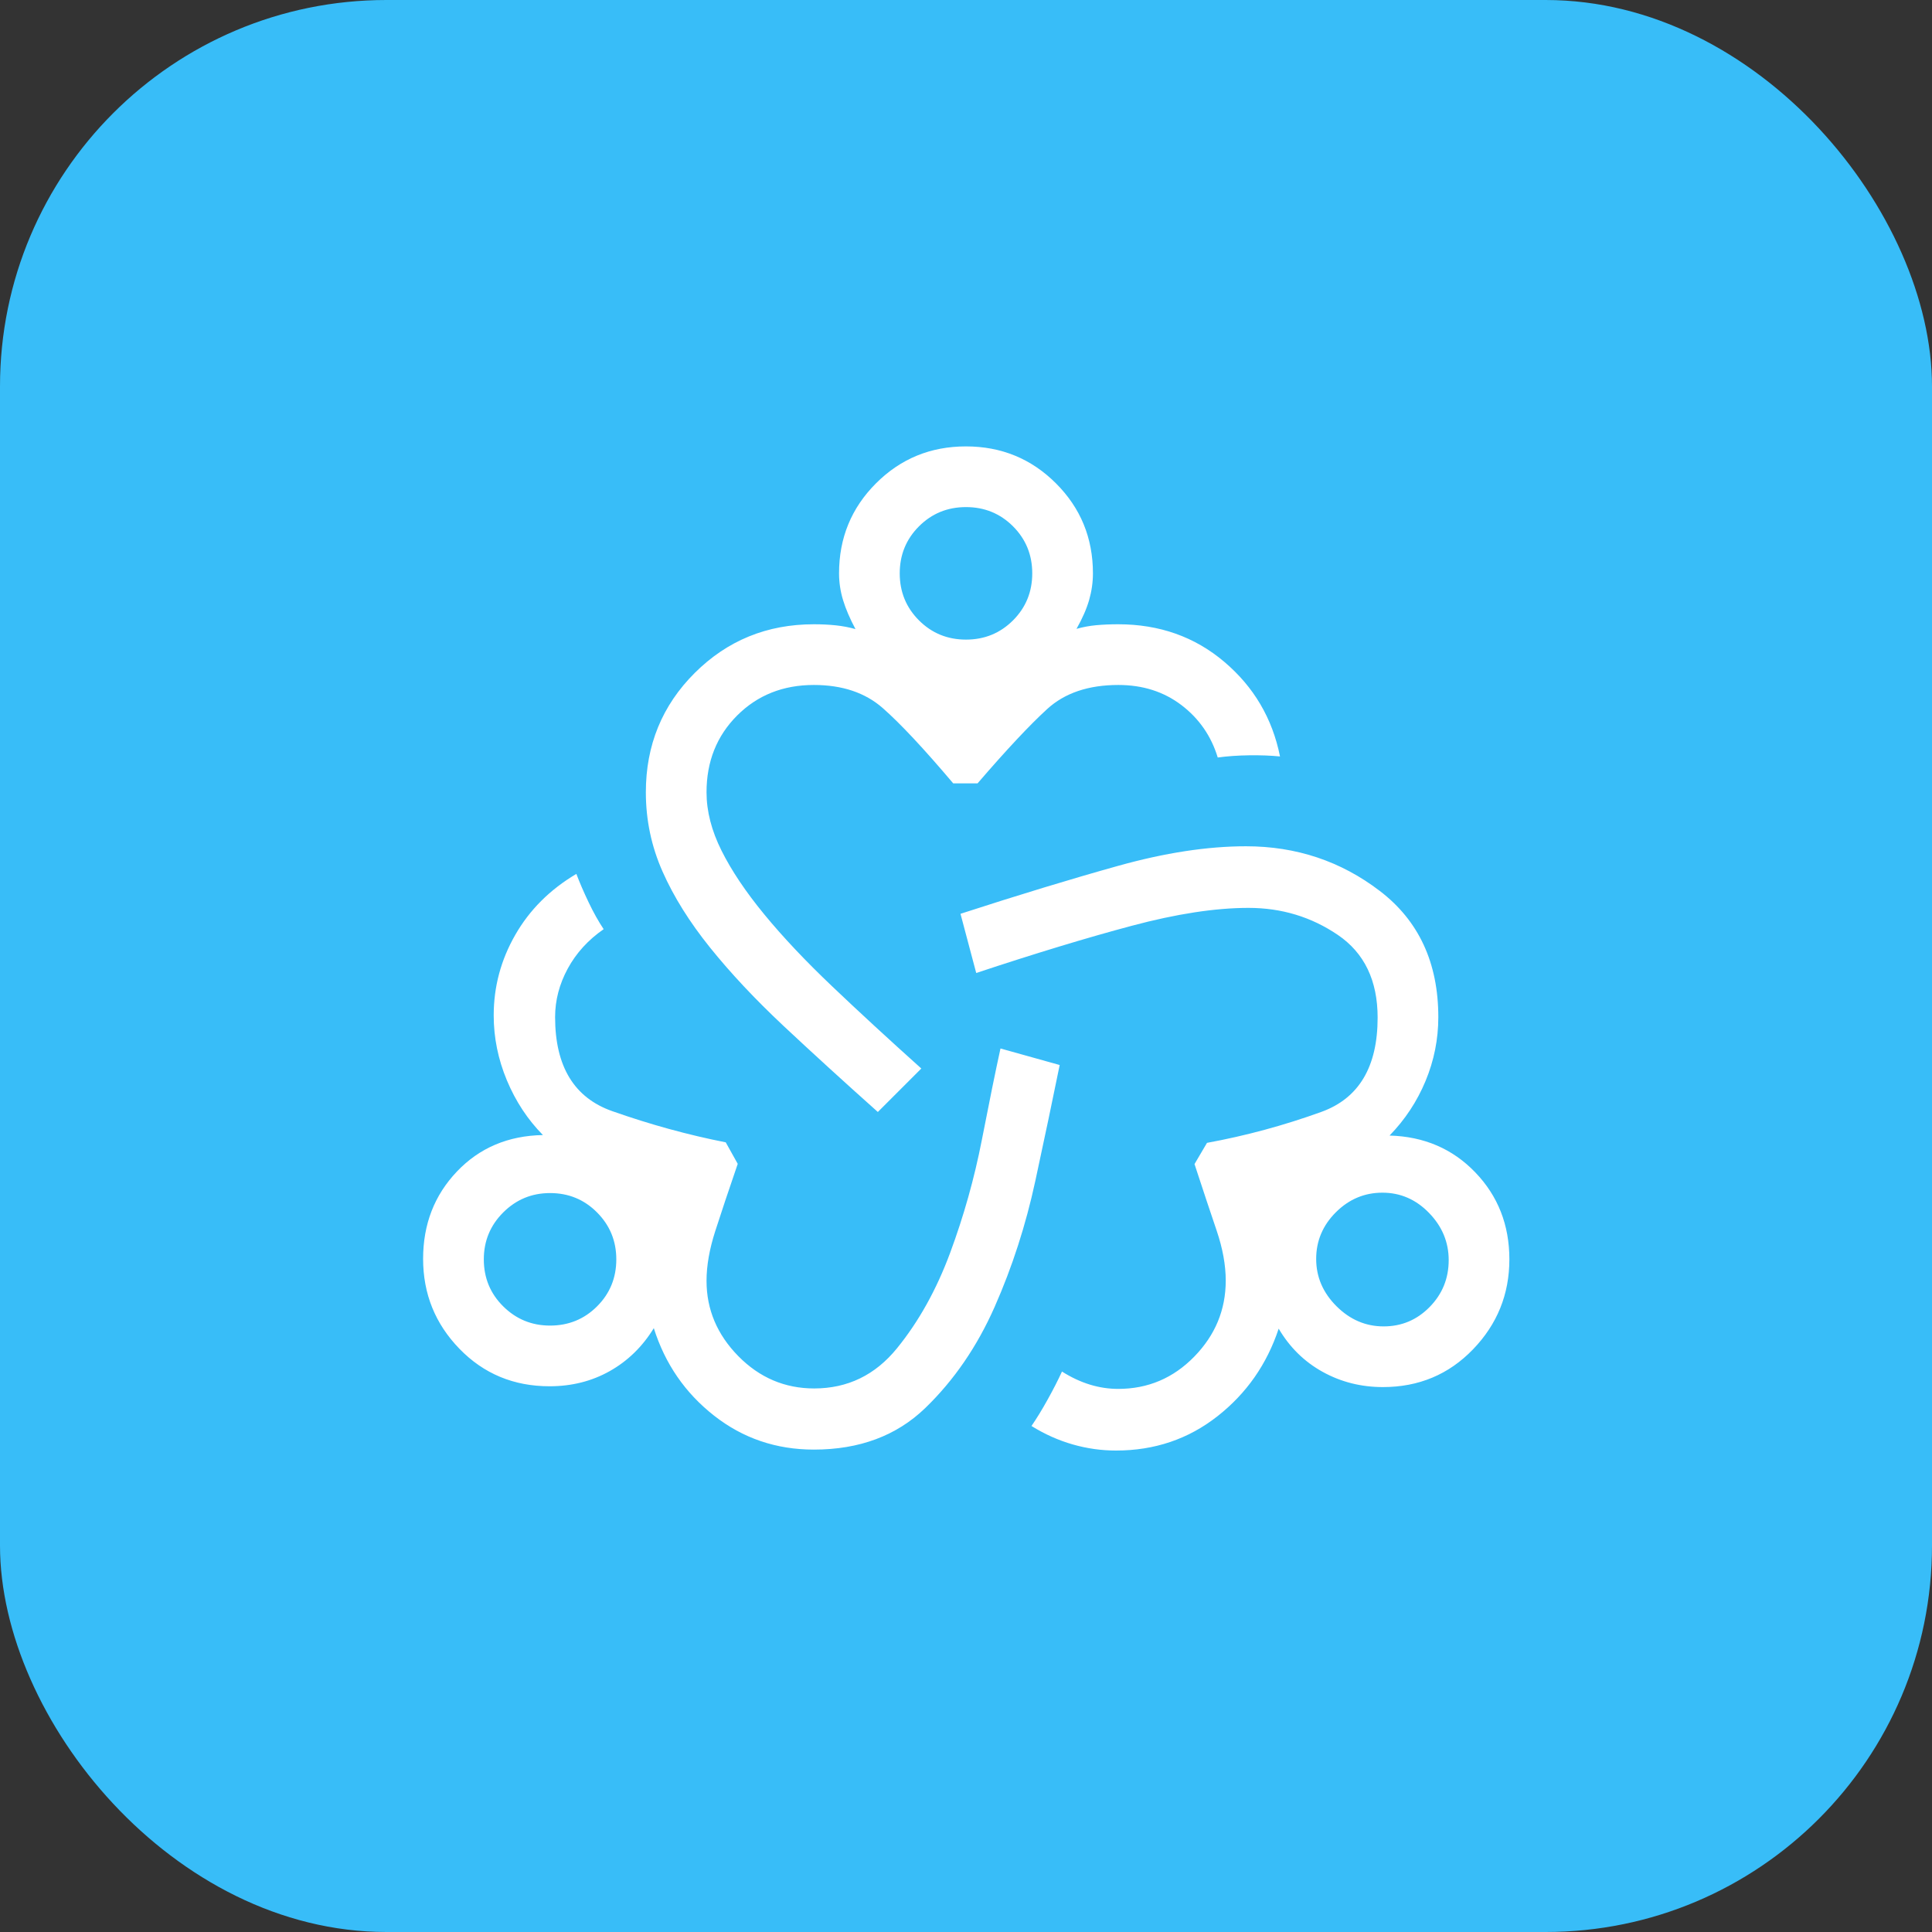
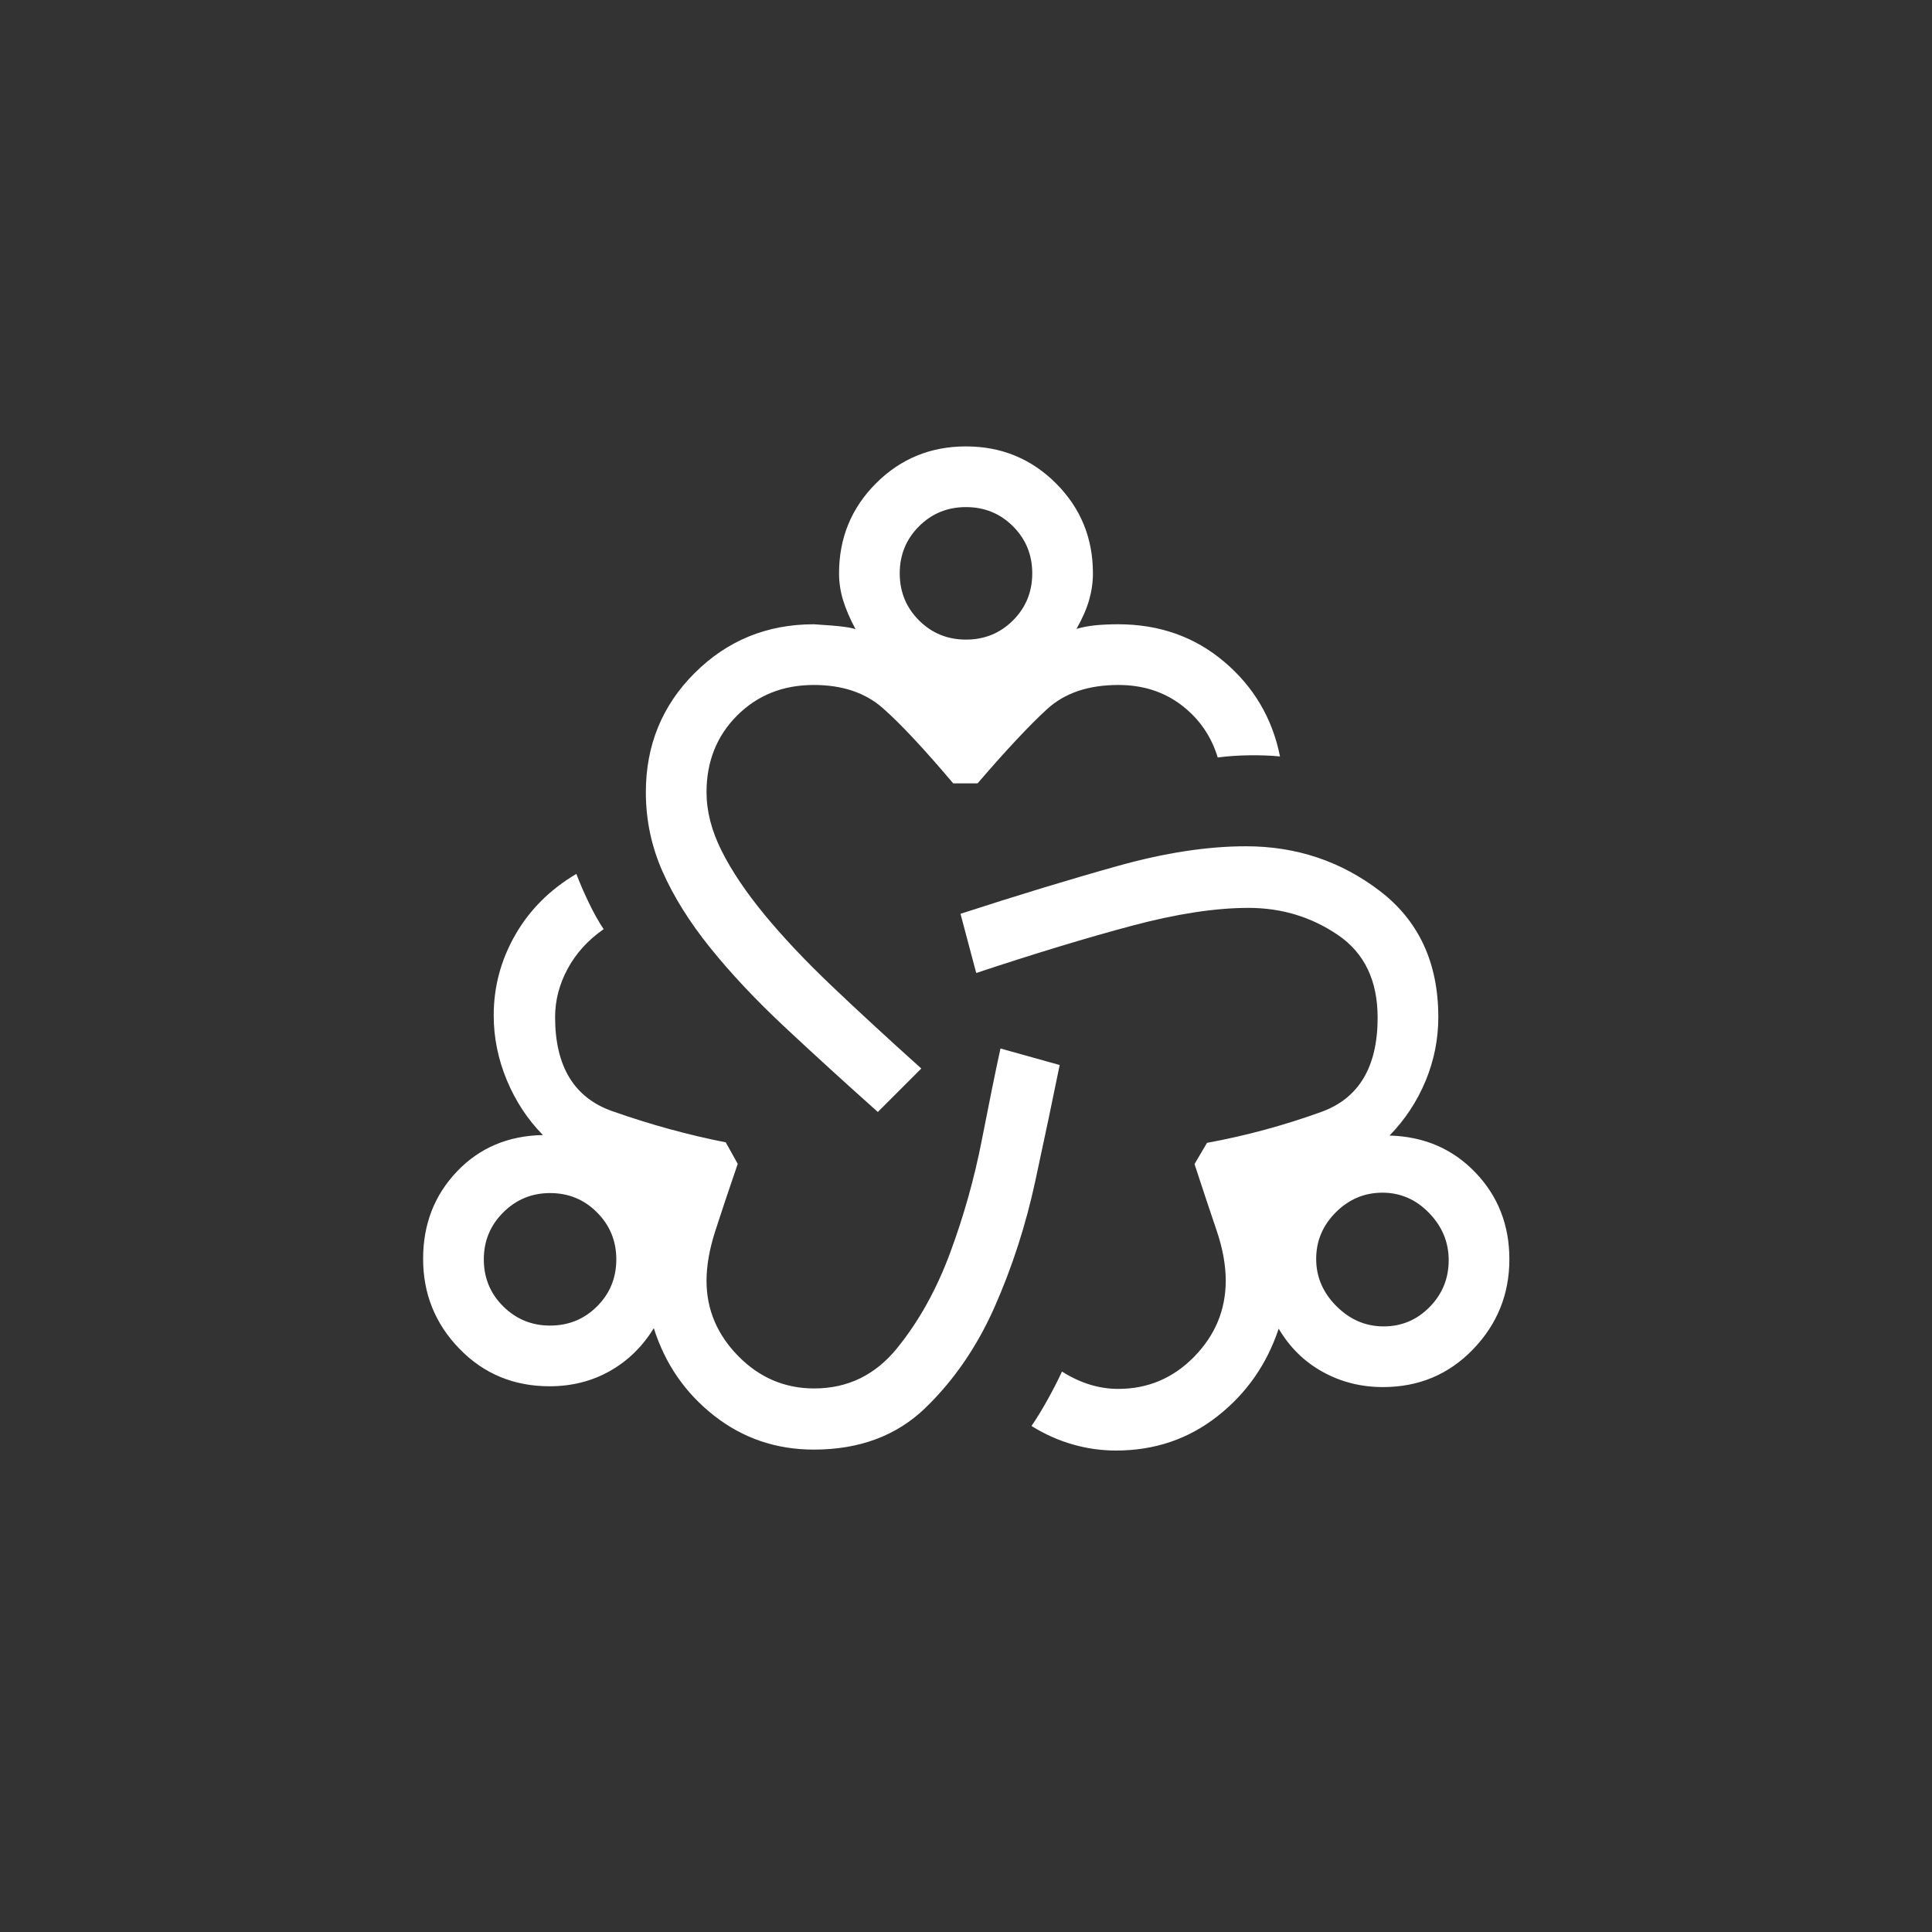
<svg xmlns="http://www.w3.org/2000/svg" width="100" height="100" viewBox="0 0 100 100" fill="none">
  <rect x="0" y="0" width="100" height="100" fill="#333333" stroke="none" />
-   <rect width="100" height="100" rx="20" fill="#38BDF8" />
-   <path d="M42.125 75.031C40.174 75.031 38.451 74.444 36.957 73.271C35.462 72.098 34.423 70.589 33.841 68.745C33.255 69.7 32.496 70.44 31.565 70.966C30.634 71.491 29.594 71.753 28.445 71.753C26.592 71.753 25.038 71.107 23.783 69.815C22.528 68.523 21.9 66.971 21.9 65.157C21.9 63.369 22.484 61.863 23.65 60.638C24.817 59.412 26.301 58.783 28.102 58.75C27.312 57.949 26.69 57.004 26.235 55.915C25.781 54.826 25.554 53.707 25.554 52.556C25.554 51.074 25.926 49.685 26.67 48.389C27.413 47.092 28.468 46.04 29.832 45.233C30.003 45.685 30.215 46.175 30.466 46.701C30.717 47.228 30.977 47.693 31.245 48.094C30.441 48.651 29.822 49.332 29.386 50.136C28.95 50.941 28.732 51.777 28.732 52.644C28.732 55.196 29.717 56.818 31.687 57.512C33.657 58.206 35.616 58.744 37.564 59.127L38.185 60.241C37.71 61.625 37.322 62.785 37.022 63.719C36.721 64.654 36.57 65.513 36.57 66.296C36.57 67.779 37.119 69.078 38.215 70.193C39.312 71.308 40.621 71.866 42.142 71.866C43.873 71.866 45.302 71.173 46.428 69.787C47.554 68.403 48.47 66.756 49.178 64.849C49.885 62.941 50.432 60.994 50.819 59.008C51.206 57.021 51.528 55.441 51.785 54.269L54.849 55.125C54.501 56.843 54.08 58.843 53.588 61.125C53.095 63.407 52.395 65.577 51.486 67.636C50.577 69.694 49.38 71.44 47.895 72.876C46.41 74.312 44.487 75.031 42.125 75.031ZM28.471 68.612C29.429 68.612 30.241 68.28 30.905 67.616C31.569 66.952 31.9 66.141 31.9 65.183C31.9 64.235 31.569 63.426 30.905 62.757C30.241 62.088 29.429 61.753 28.471 61.753C27.523 61.753 26.715 62.088 26.045 62.757C25.376 63.426 25.042 64.235 25.042 65.183C25.042 66.141 25.376 66.952 26.045 67.616C26.715 68.28 27.523 68.612 28.471 68.612ZM45.437 57.556C43.65 55.961 42.022 54.475 40.553 53.099C39.085 51.722 37.819 50.372 36.754 49.049C35.69 47.726 34.87 46.414 34.294 45.113C33.717 43.812 33.429 42.444 33.429 41.008C33.429 38.572 34.272 36.514 35.958 34.833C37.644 33.153 39.699 32.312 42.125 32.312C42.532 32.312 42.911 32.331 43.264 32.368C43.616 32.405 43.955 32.47 44.28 32.562C43.991 32.021 43.777 31.522 43.638 31.066C43.499 30.609 43.429 30.146 43.429 29.676C43.429 27.846 44.066 26.293 45.341 25.018C46.615 23.743 48.167 23.106 49.997 23.106C51.827 23.106 53.38 23.743 54.656 25.018C55.932 26.293 56.57 27.846 56.57 29.676C56.57 30.135 56.505 30.593 56.375 31.051C56.244 31.509 56.026 32.008 55.719 32.55C56.045 32.457 56.384 32.394 56.736 32.361C57.088 32.329 57.468 32.312 57.875 32.312C60.008 32.312 61.839 32.96 63.367 34.255C64.896 35.55 65.858 37.182 66.253 39.154C65.771 39.106 65.237 39.086 64.65 39.094C64.063 39.103 63.523 39.141 63.03 39.208C62.693 38.098 62.067 37.195 61.154 36.498C60.24 35.802 59.151 35.454 57.885 35.454C56.338 35.454 55.11 35.869 54.202 36.699C53.294 37.529 52.093 38.811 50.599 40.546H49.338C47.813 38.744 46.597 37.445 45.689 36.648C44.781 35.852 43.593 35.454 42.125 35.454C40.532 35.454 39.208 35.981 38.153 37.036C37.098 38.092 36.57 39.416 36.57 41.008C36.57 41.989 36.829 42.996 37.347 44.031C37.864 45.066 38.603 46.167 39.565 47.336C40.526 48.504 41.693 49.741 43.065 51.046C44.437 52.352 45.978 53.772 47.687 55.306L45.437 57.556ZM50 33.106C50.958 33.106 51.769 32.774 52.434 32.11C53.097 31.446 53.429 30.635 53.429 29.676C53.429 28.718 53.097 27.907 52.434 27.243C51.769 26.579 50.958 26.247 50 26.247C49.041 26.247 48.23 26.579 47.566 27.243C46.902 27.907 46.57 28.718 46.57 29.676C46.57 30.635 46.902 31.446 47.566 32.11C48.23 32.774 49.041 33.106 50 33.106ZM57.764 75.08C57.009 75.08 56.263 74.975 55.525 74.764C54.788 74.553 54.075 74.235 53.389 73.809C53.662 73.413 53.942 72.954 54.23 72.434C54.519 71.914 54.765 71.433 54.968 70.991C55.444 71.292 55.925 71.517 56.409 71.666C56.894 71.815 57.383 71.889 57.877 71.889C59.416 71.889 60.728 71.333 61.815 70.219C62.901 69.106 63.444 67.794 63.444 66.284C63.444 65.48 63.286 64.615 62.972 63.69C62.657 62.765 62.276 61.619 61.828 60.252L62.474 59.154C64.474 58.788 66.446 58.255 68.39 57.553C70.334 56.851 71.306 55.224 71.306 52.673C71.306 50.751 70.619 49.324 69.246 48.391C67.872 47.458 66.331 46.992 64.623 46.992C62.908 46.992 60.892 47.301 58.574 47.92C56.256 48.538 53.574 49.352 50.529 50.362L49.715 47.298C52.727 46.321 55.445 45.494 57.868 44.818C60.29 44.141 62.498 43.803 64.492 43.803C67.094 43.803 69.404 44.574 71.421 46.117C73.438 47.66 74.447 49.837 74.447 52.648C74.447 53.791 74.226 54.893 73.786 55.953C73.345 57.012 72.724 57.953 71.923 58.776C73.707 58.825 75.187 59.461 76.362 60.684C77.537 61.908 78.125 63.407 78.125 65.183C78.125 66.988 77.497 68.542 76.242 69.843C74.988 71.144 73.433 71.795 71.58 71.795C70.448 71.795 69.409 71.532 68.46 71.007C67.512 70.482 66.753 69.737 66.184 68.771C65.574 70.615 64.516 72.127 63.011 73.308C61.506 74.489 59.757 75.08 57.764 75.08ZM71.617 68.654C72.547 68.654 73.341 68.319 73.998 67.65C74.655 66.98 74.984 66.172 74.984 65.224C74.984 64.294 74.645 63.479 73.967 62.781C73.289 62.082 72.485 61.733 71.554 61.733C70.624 61.733 69.82 62.072 69.142 62.749C68.464 63.427 68.125 64.231 68.125 65.162C68.125 66.092 68.474 66.907 69.173 67.606C69.872 68.304 70.686 68.654 71.617 68.654Z" fill="white" />
+   <path d="M42.125 75.031C40.174 75.031 38.451 74.444 36.957 73.271C35.462 72.098 34.423 70.589 33.841 68.745C33.255 69.7 32.496 70.44 31.565 70.966C30.634 71.491 29.594 71.753 28.445 71.753C26.592 71.753 25.038 71.107 23.783 69.815C22.528 68.523 21.9 66.971 21.9 65.157C21.9 63.369 22.484 61.863 23.65 60.638C24.817 59.412 26.301 58.783 28.102 58.75C27.312 57.949 26.69 57.004 26.235 55.915C25.781 54.826 25.554 53.707 25.554 52.556C25.554 51.074 25.926 49.685 26.67 48.389C27.413 47.092 28.468 46.04 29.832 45.233C30.003 45.685 30.215 46.175 30.466 46.701C30.717 47.228 30.977 47.693 31.245 48.094C30.441 48.651 29.822 49.332 29.386 50.136C28.95 50.941 28.732 51.777 28.732 52.644C28.732 55.196 29.717 56.818 31.687 57.512C33.657 58.206 35.616 58.744 37.564 59.127L38.185 60.241C37.71 61.625 37.322 62.785 37.022 63.719C36.721 64.654 36.57 65.513 36.57 66.296C36.57 67.779 37.119 69.078 38.215 70.193C39.312 71.308 40.621 71.866 42.142 71.866C43.873 71.866 45.302 71.173 46.428 69.787C47.554 68.403 48.47 66.756 49.178 64.849C49.885 62.941 50.432 60.994 50.819 59.008C51.206 57.021 51.528 55.441 51.785 54.269L54.849 55.125C54.501 56.843 54.08 58.843 53.588 61.125C53.095 63.407 52.395 65.577 51.486 67.636C50.577 69.694 49.38 71.44 47.895 72.876C46.41 74.312 44.487 75.031 42.125 75.031ZM28.471 68.612C29.429 68.612 30.241 68.28 30.905 67.616C31.569 66.952 31.9 66.141 31.9 65.183C31.9 64.235 31.569 63.426 30.905 62.757C30.241 62.088 29.429 61.753 28.471 61.753C27.523 61.753 26.715 62.088 26.045 62.757C25.376 63.426 25.042 64.235 25.042 65.183C25.042 66.141 25.376 66.952 26.045 67.616C26.715 68.28 27.523 68.612 28.471 68.612ZM45.437 57.556C43.65 55.961 42.022 54.475 40.553 53.099C39.085 51.722 37.819 50.372 36.754 49.049C35.69 47.726 34.87 46.414 34.294 45.113C33.717 43.812 33.429 42.444 33.429 41.008C33.429 38.572 34.272 36.514 35.958 34.833C37.644 33.153 39.699 32.312 42.125 32.312C43.616 32.405 43.955 32.47 44.28 32.562C43.991 32.021 43.777 31.522 43.638 31.066C43.499 30.609 43.429 30.146 43.429 29.676C43.429 27.846 44.066 26.293 45.341 25.018C46.615 23.743 48.167 23.106 49.997 23.106C51.827 23.106 53.38 23.743 54.656 25.018C55.932 26.293 56.57 27.846 56.57 29.676C56.57 30.135 56.505 30.593 56.375 31.051C56.244 31.509 56.026 32.008 55.719 32.55C56.045 32.457 56.384 32.394 56.736 32.361C57.088 32.329 57.468 32.312 57.875 32.312C60.008 32.312 61.839 32.96 63.367 34.255C64.896 35.55 65.858 37.182 66.253 39.154C65.771 39.106 65.237 39.086 64.65 39.094C64.063 39.103 63.523 39.141 63.03 39.208C62.693 38.098 62.067 37.195 61.154 36.498C60.24 35.802 59.151 35.454 57.885 35.454C56.338 35.454 55.11 35.869 54.202 36.699C53.294 37.529 52.093 38.811 50.599 40.546H49.338C47.813 38.744 46.597 37.445 45.689 36.648C44.781 35.852 43.593 35.454 42.125 35.454C40.532 35.454 39.208 35.981 38.153 37.036C37.098 38.092 36.57 39.416 36.57 41.008C36.57 41.989 36.829 42.996 37.347 44.031C37.864 45.066 38.603 46.167 39.565 47.336C40.526 48.504 41.693 49.741 43.065 51.046C44.437 52.352 45.978 53.772 47.687 55.306L45.437 57.556ZM50 33.106C50.958 33.106 51.769 32.774 52.434 32.11C53.097 31.446 53.429 30.635 53.429 29.676C53.429 28.718 53.097 27.907 52.434 27.243C51.769 26.579 50.958 26.247 50 26.247C49.041 26.247 48.23 26.579 47.566 27.243C46.902 27.907 46.57 28.718 46.57 29.676C46.57 30.635 46.902 31.446 47.566 32.11C48.23 32.774 49.041 33.106 50 33.106ZM57.764 75.08C57.009 75.08 56.263 74.975 55.525 74.764C54.788 74.553 54.075 74.235 53.389 73.809C53.662 73.413 53.942 72.954 54.23 72.434C54.519 71.914 54.765 71.433 54.968 70.991C55.444 71.292 55.925 71.517 56.409 71.666C56.894 71.815 57.383 71.889 57.877 71.889C59.416 71.889 60.728 71.333 61.815 70.219C62.901 69.106 63.444 67.794 63.444 66.284C63.444 65.48 63.286 64.615 62.972 63.69C62.657 62.765 62.276 61.619 61.828 60.252L62.474 59.154C64.474 58.788 66.446 58.255 68.39 57.553C70.334 56.851 71.306 55.224 71.306 52.673C71.306 50.751 70.619 49.324 69.246 48.391C67.872 47.458 66.331 46.992 64.623 46.992C62.908 46.992 60.892 47.301 58.574 47.92C56.256 48.538 53.574 49.352 50.529 50.362L49.715 47.298C52.727 46.321 55.445 45.494 57.868 44.818C60.29 44.141 62.498 43.803 64.492 43.803C67.094 43.803 69.404 44.574 71.421 46.117C73.438 47.66 74.447 49.837 74.447 52.648C74.447 53.791 74.226 54.893 73.786 55.953C73.345 57.012 72.724 57.953 71.923 58.776C73.707 58.825 75.187 59.461 76.362 60.684C77.537 61.908 78.125 63.407 78.125 65.183C78.125 66.988 77.497 68.542 76.242 69.843C74.988 71.144 73.433 71.795 71.58 71.795C70.448 71.795 69.409 71.532 68.46 71.007C67.512 70.482 66.753 69.737 66.184 68.771C65.574 70.615 64.516 72.127 63.011 73.308C61.506 74.489 59.757 75.08 57.764 75.08ZM71.617 68.654C72.547 68.654 73.341 68.319 73.998 67.65C74.655 66.98 74.984 66.172 74.984 65.224C74.984 64.294 74.645 63.479 73.967 62.781C73.289 62.082 72.485 61.733 71.554 61.733C70.624 61.733 69.82 62.072 69.142 62.749C68.464 63.427 68.125 64.231 68.125 65.162C68.125 66.092 68.474 66.907 69.173 67.606C69.872 68.304 70.686 68.654 71.617 68.654Z" fill="white" />
</svg>